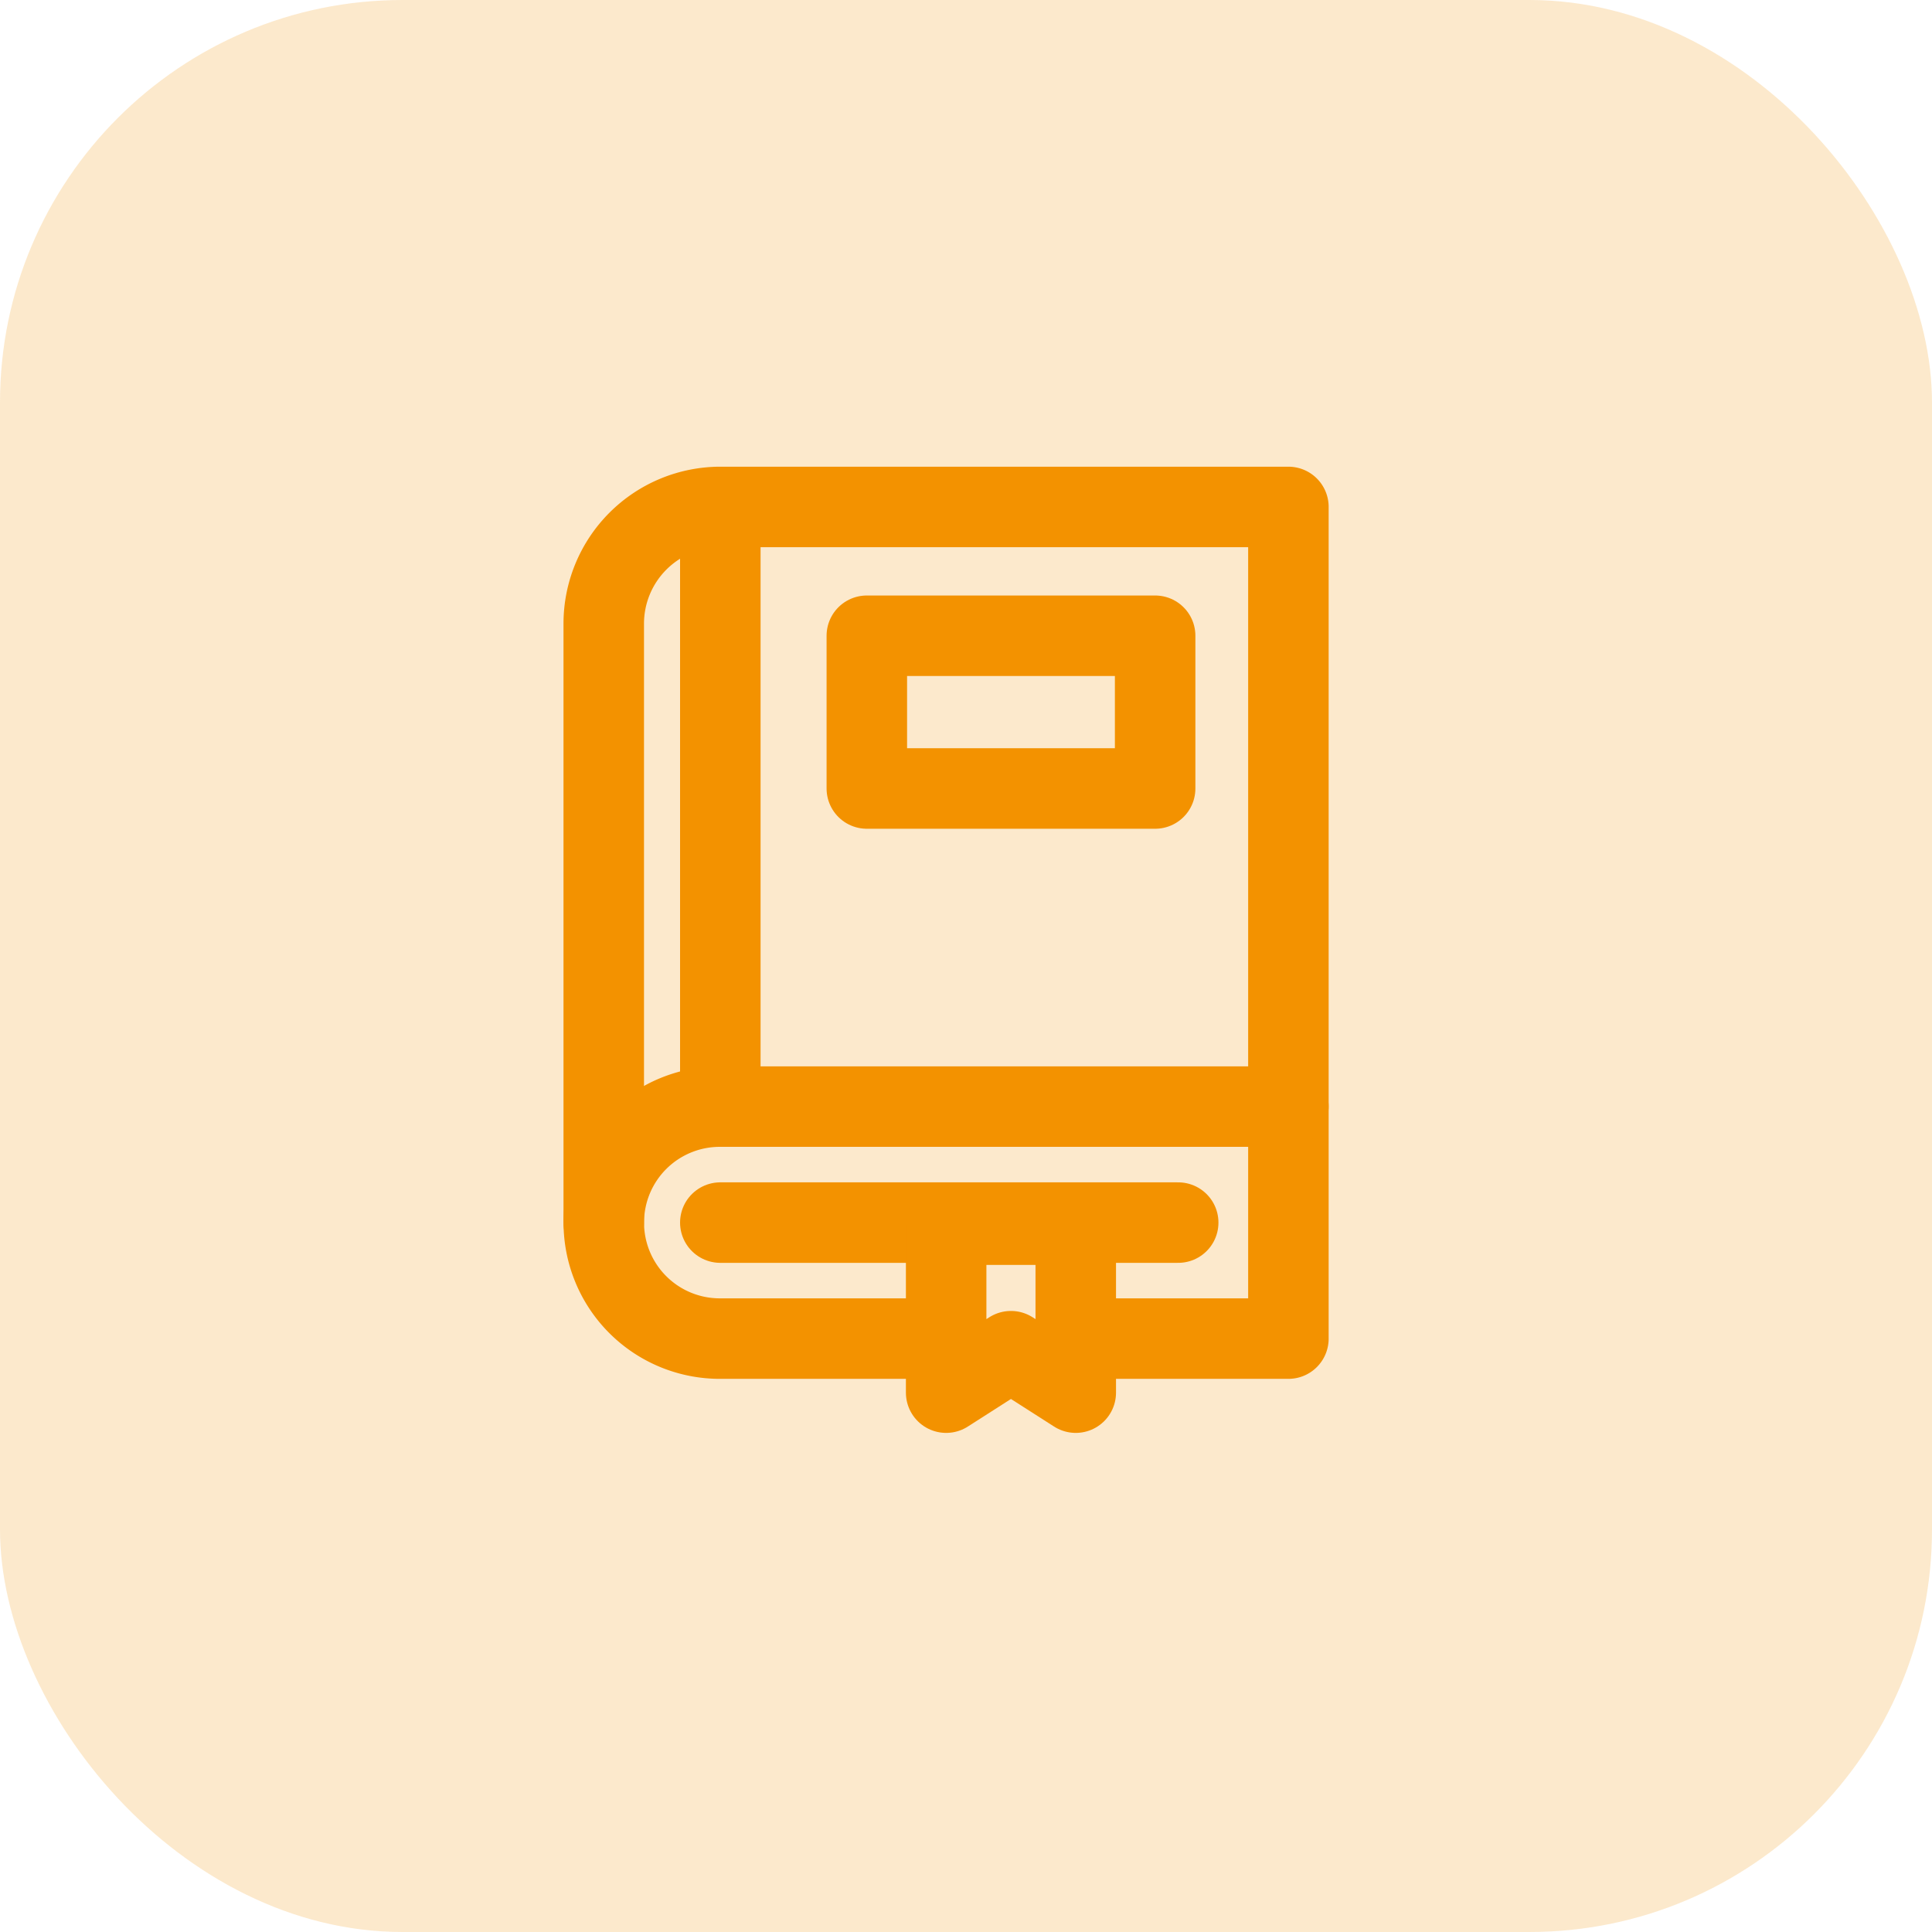
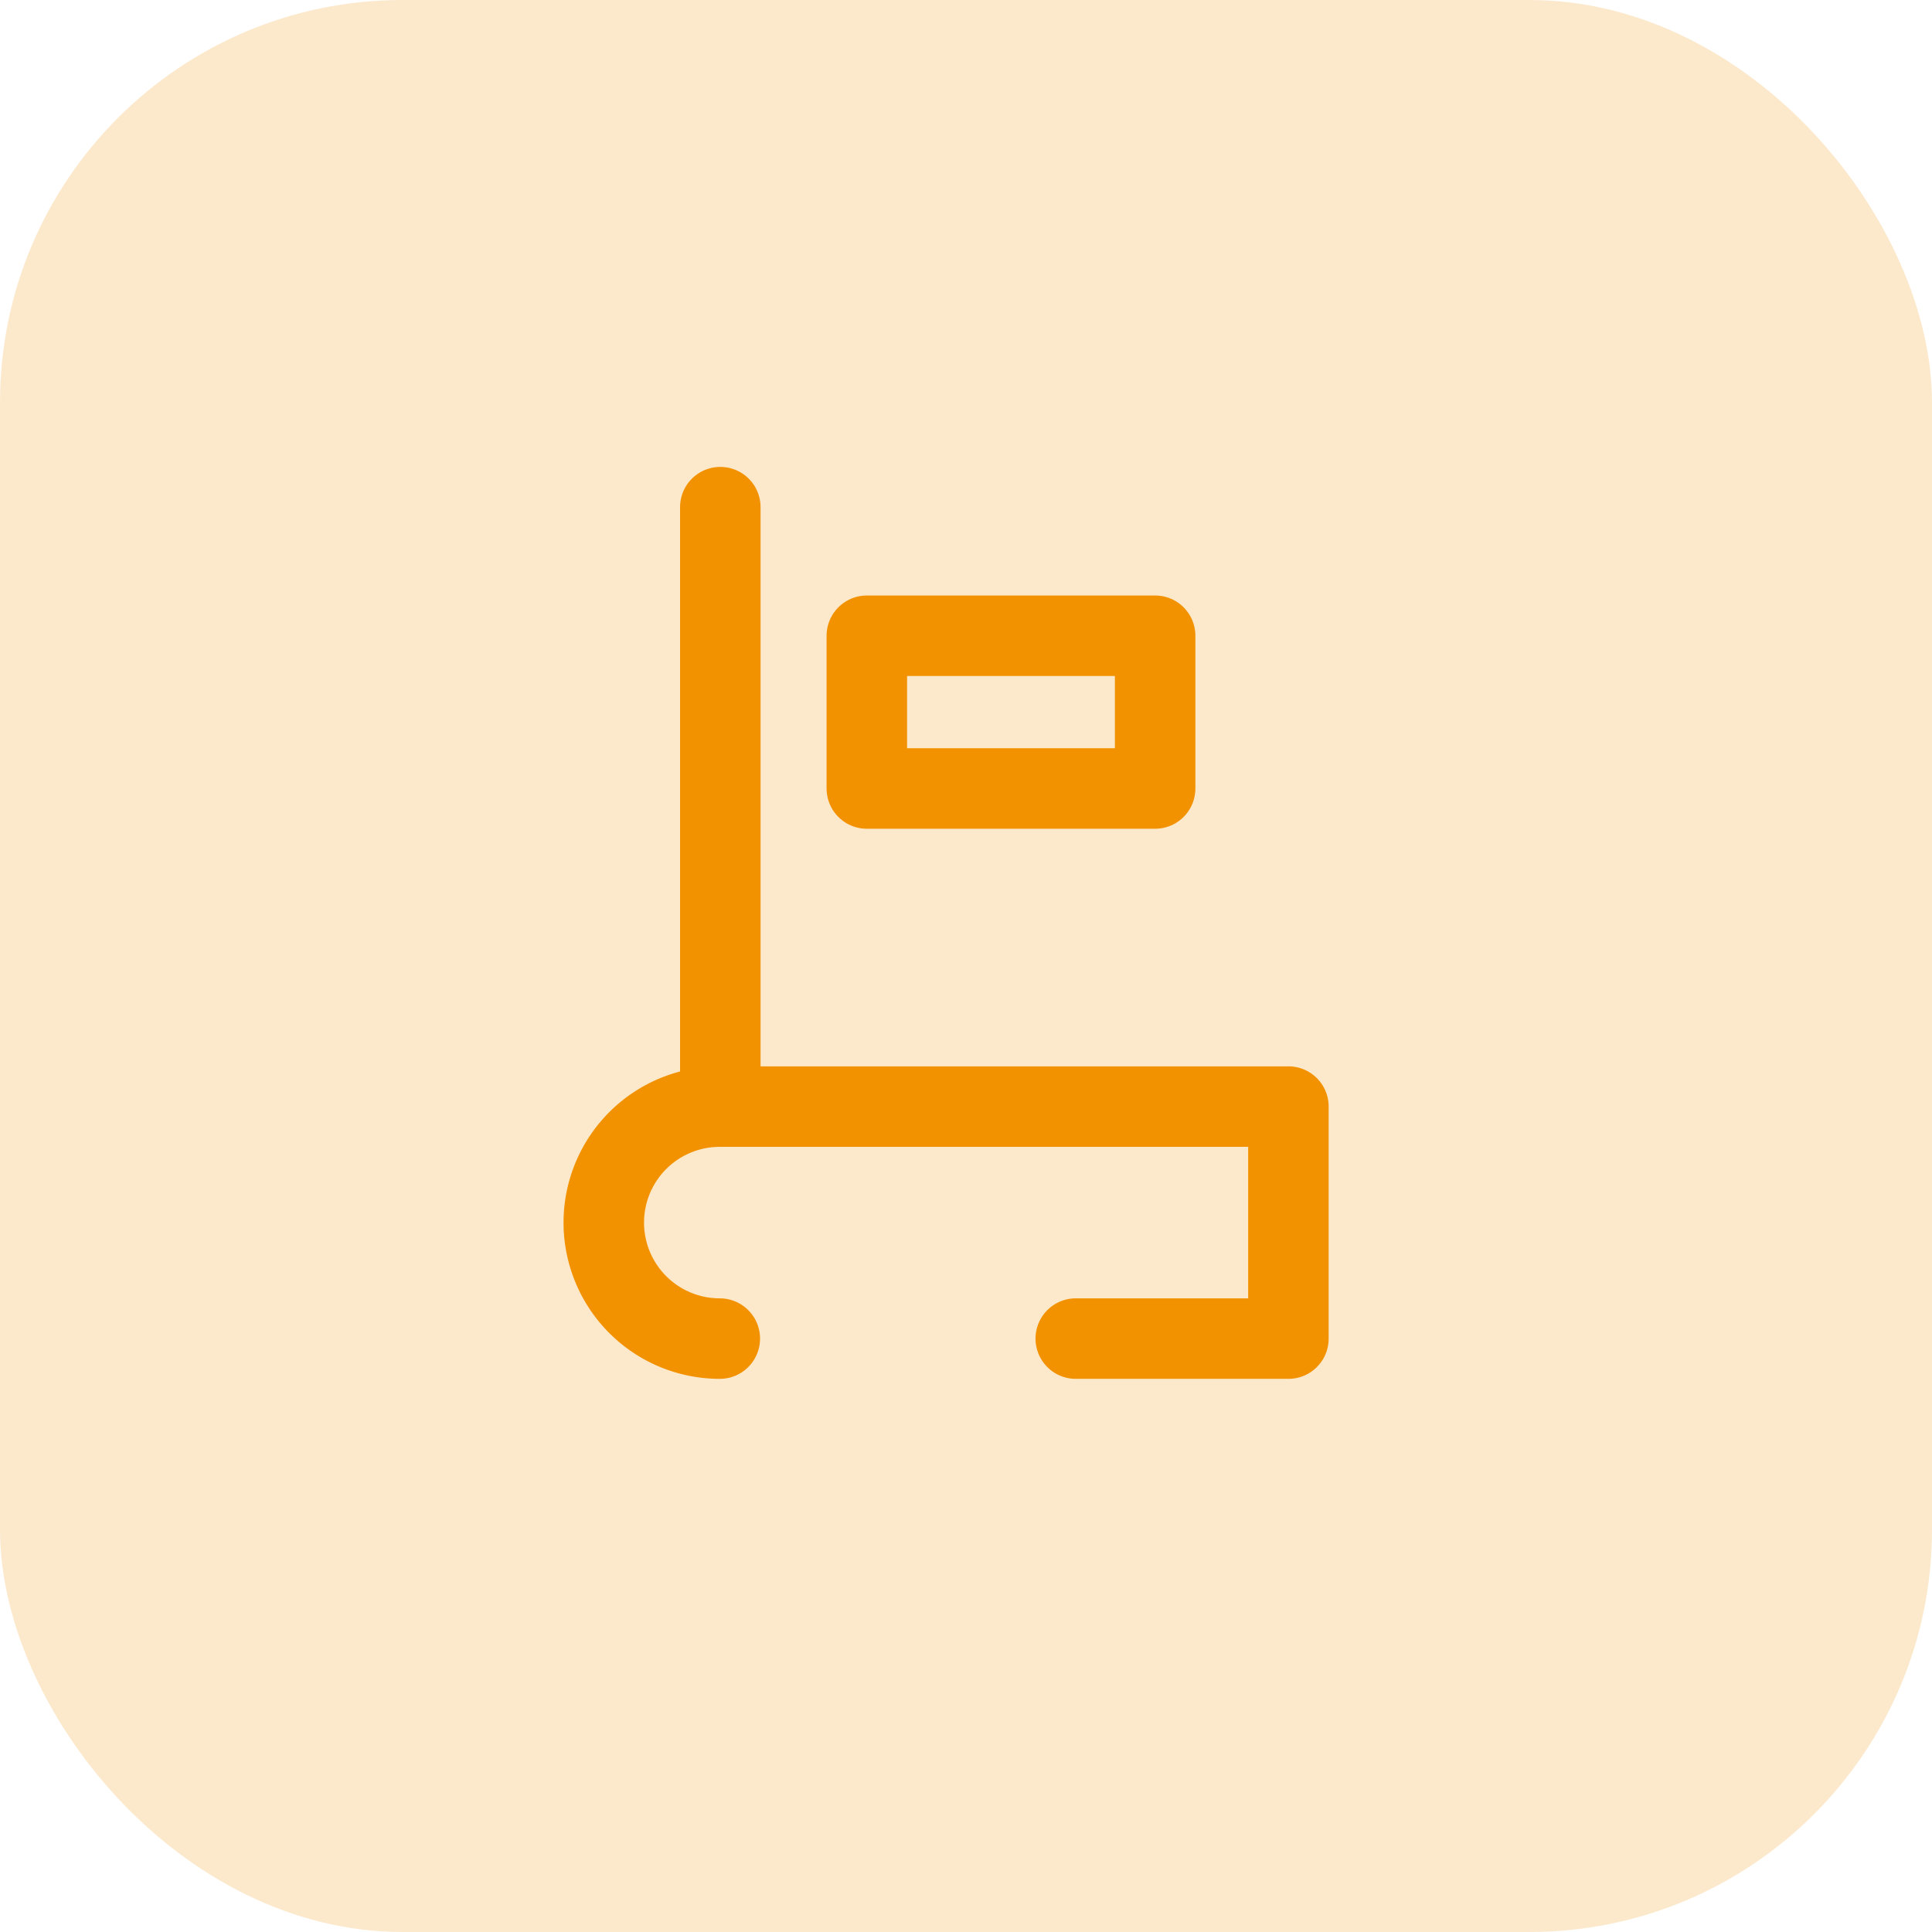
<svg xmlns="http://www.w3.org/2000/svg" width="48" height="48" viewBox="0 0 48 48">
  <g id="Group_236" data-name="Group 236" transform="translate(-1186 -6248)">
    <rect id="Rectangle_274" data-name="Rectangle 274" width="48" height="48" rx="10" transform="translate(1186 6248)" fill="#f39200" opacity="0.2" />
    <g id="g1329" transform="translate(1201 6260.6)">
-       <path id="path1333" d="M0,0H11.376" transform="translate(2.896 17.775)" fill="none" stroke="#f39200" stroke-linecap="round" stroke-linejoin="round" stroke-miterlimit="10" stroke-width="2" />
-       <path id="path1345" d="M0,0V4.174L1.61,3.144,3.22,4.174V0Z" transform="translate(8.507 17.826)" fill="none" stroke="#f39200" stroke-linecap="round" stroke-linejoin="round" stroke-miterlimit="10" stroke-width="2" />
-       <path id="path1349" d="M-330.834-162.636h5.283V-168.4h-14.127a2.882,2.882,0,0,0-2.882,2.882,2.882,2.882,0,0,0,2.882,2.882h5.622" transform="translate(342.561 183.293)" fill="none" stroke="#f39200" stroke-linecap="round" stroke-linejoin="round" stroke-miterlimit="10" stroke-width="2" />
-       <path id="path1353" d="M0-501.463v-14.879a2.9,2.9,0,0,1,2.9-2.9H17.01v14.892" transform="translate(0 519.237)" fill="none" stroke="#f39200" stroke-linecap="round" stroke-linejoin="round" stroke-miterlimit="10" stroke-width="2" />
+       <path id="path1349" d="M-330.834-162.636h5.283V-168.4h-14.127a2.882,2.882,0,0,0-2.882,2.882,2.882,2.882,0,0,0,2.882,2.882" transform="translate(342.561 183.293)" fill="none" stroke="#f39200" stroke-linecap="round" stroke-linejoin="round" stroke-miterlimit="10" stroke-width="2" />
      <path id="path1355" d="M283.807-569.332h7.163v3.795h-7.163Z" transform="translate(-277.271 572.527)" fill="none" stroke="#f39200" stroke-linecap="round" stroke-linejoin="round" stroke-miterlimit="10" stroke-width="2" />
      <path id="path1359" d="M0,0V14.892" transform="translate(2.896)" fill="none" stroke="#f39200" stroke-linecap="round" stroke-linejoin="round" stroke-miterlimit="10" stroke-width="2" />
    </g>
  </g>
</svg>